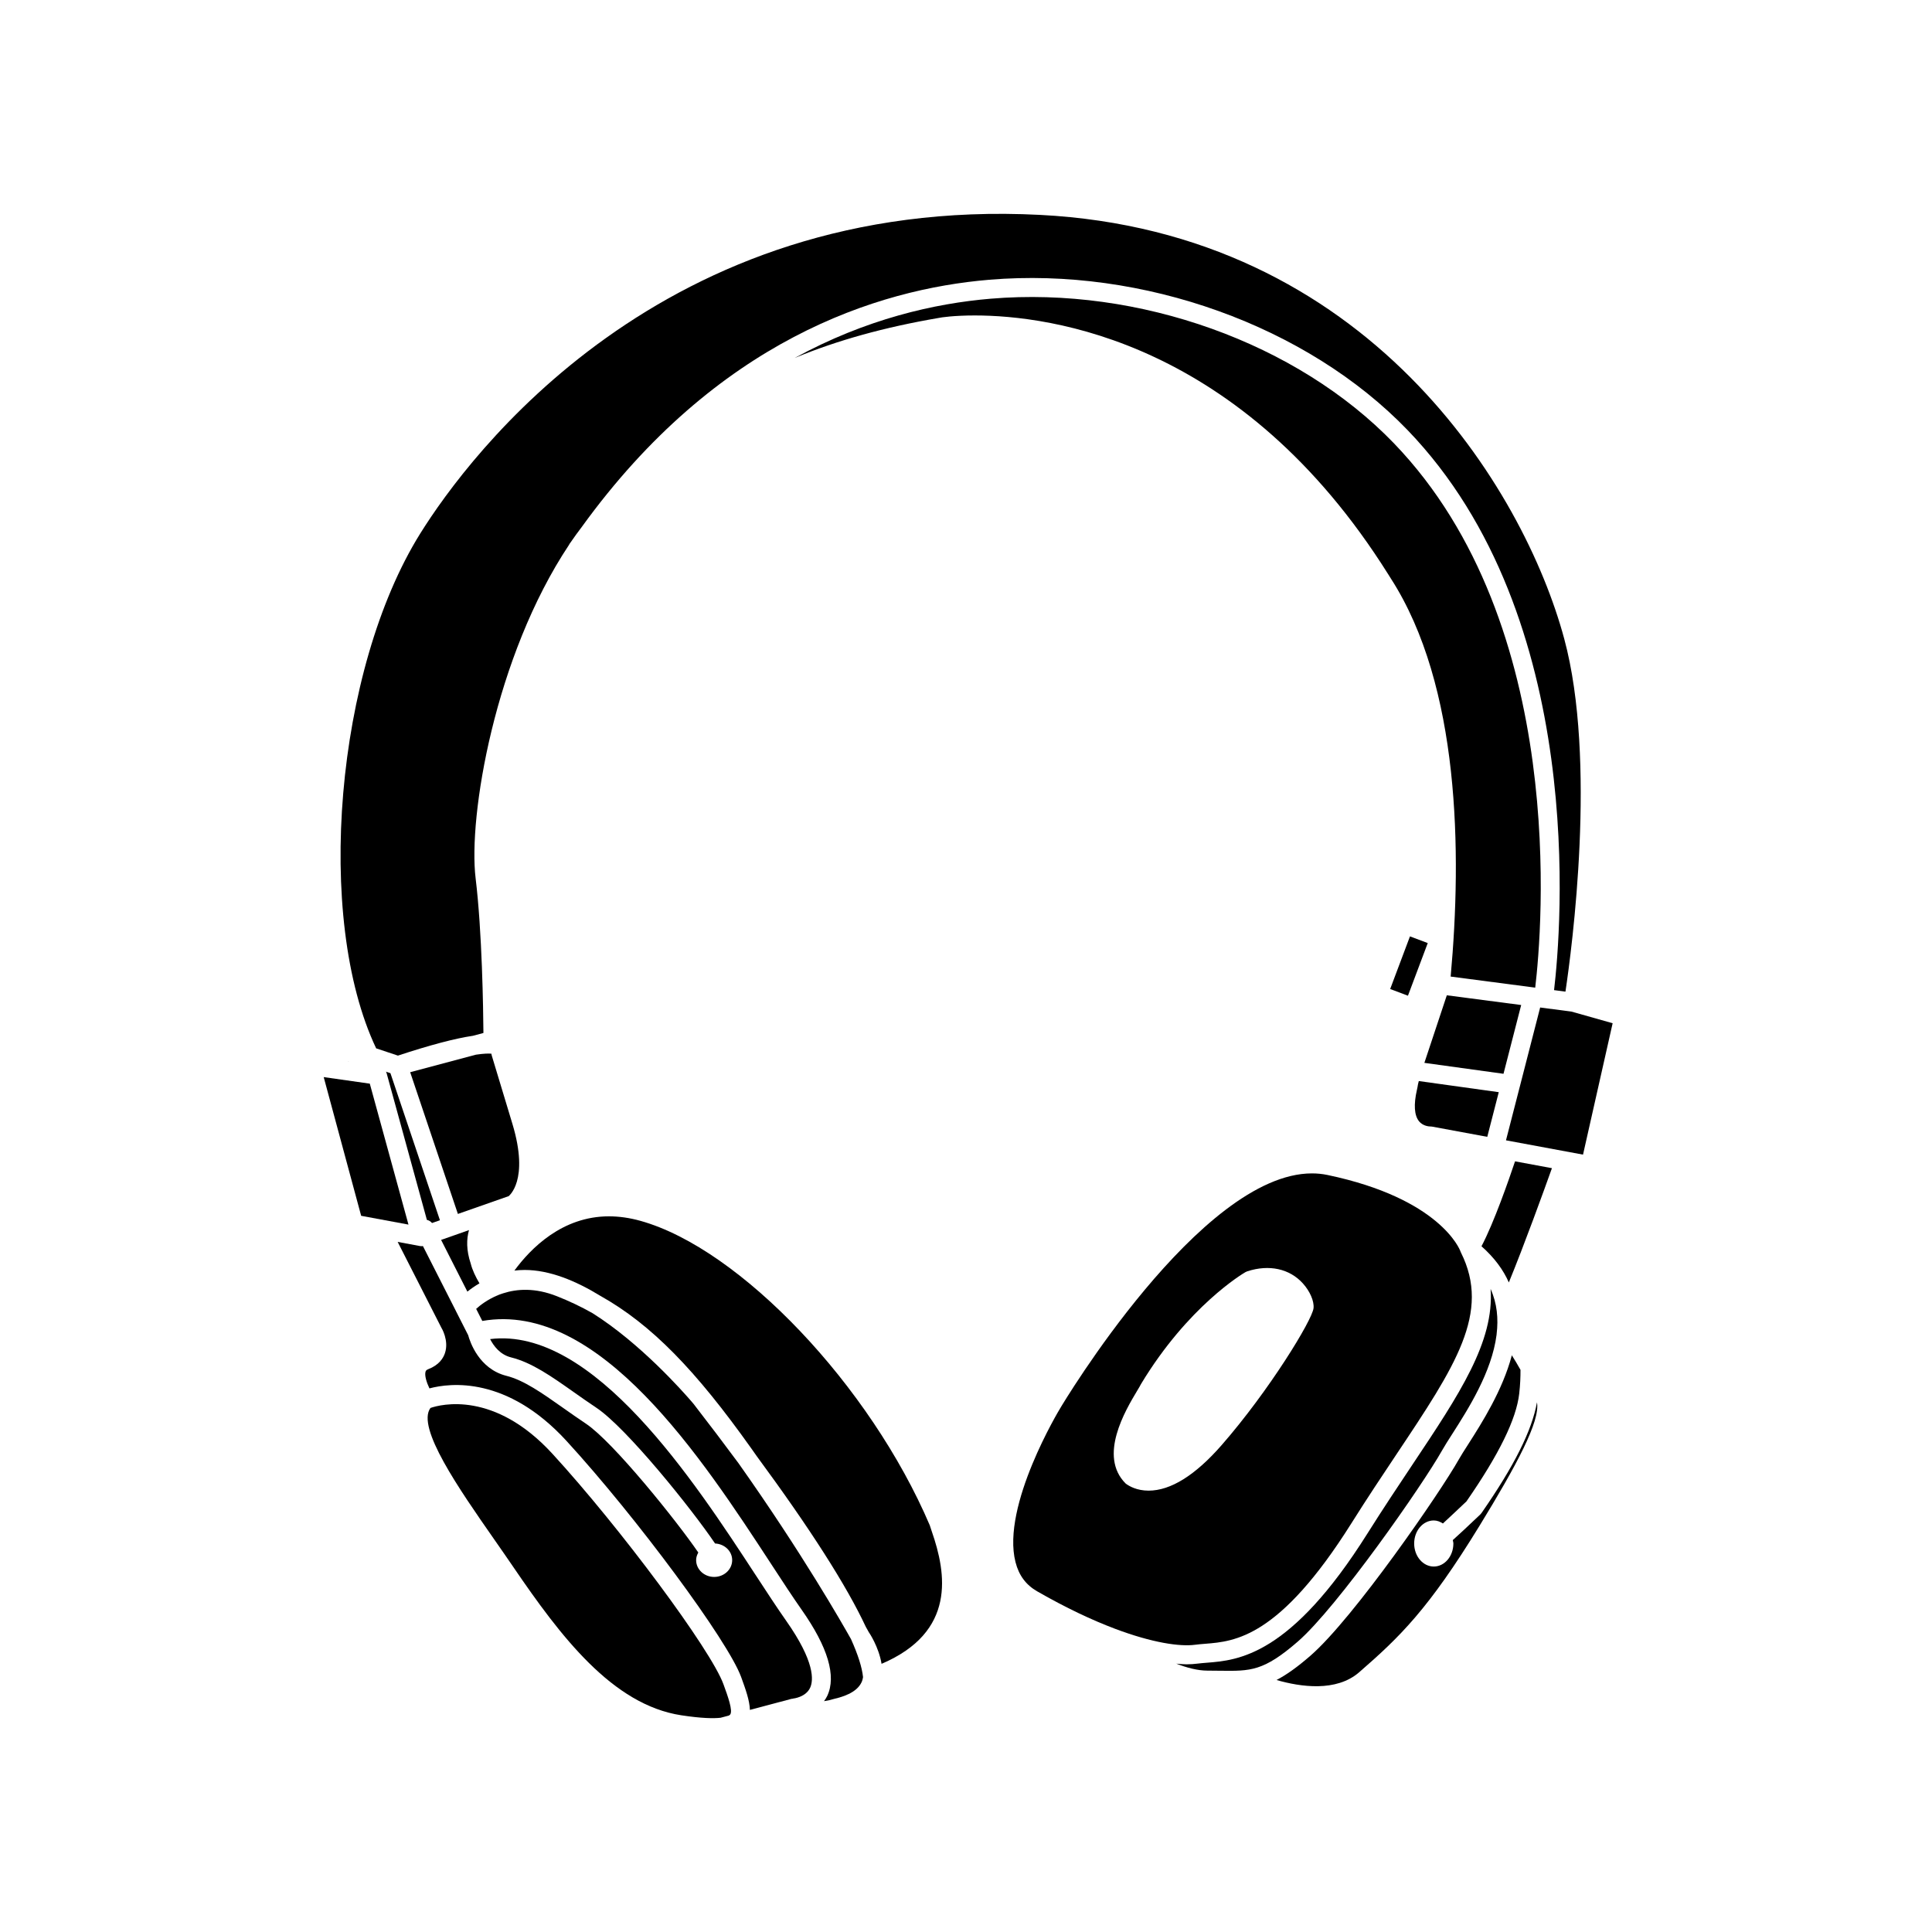
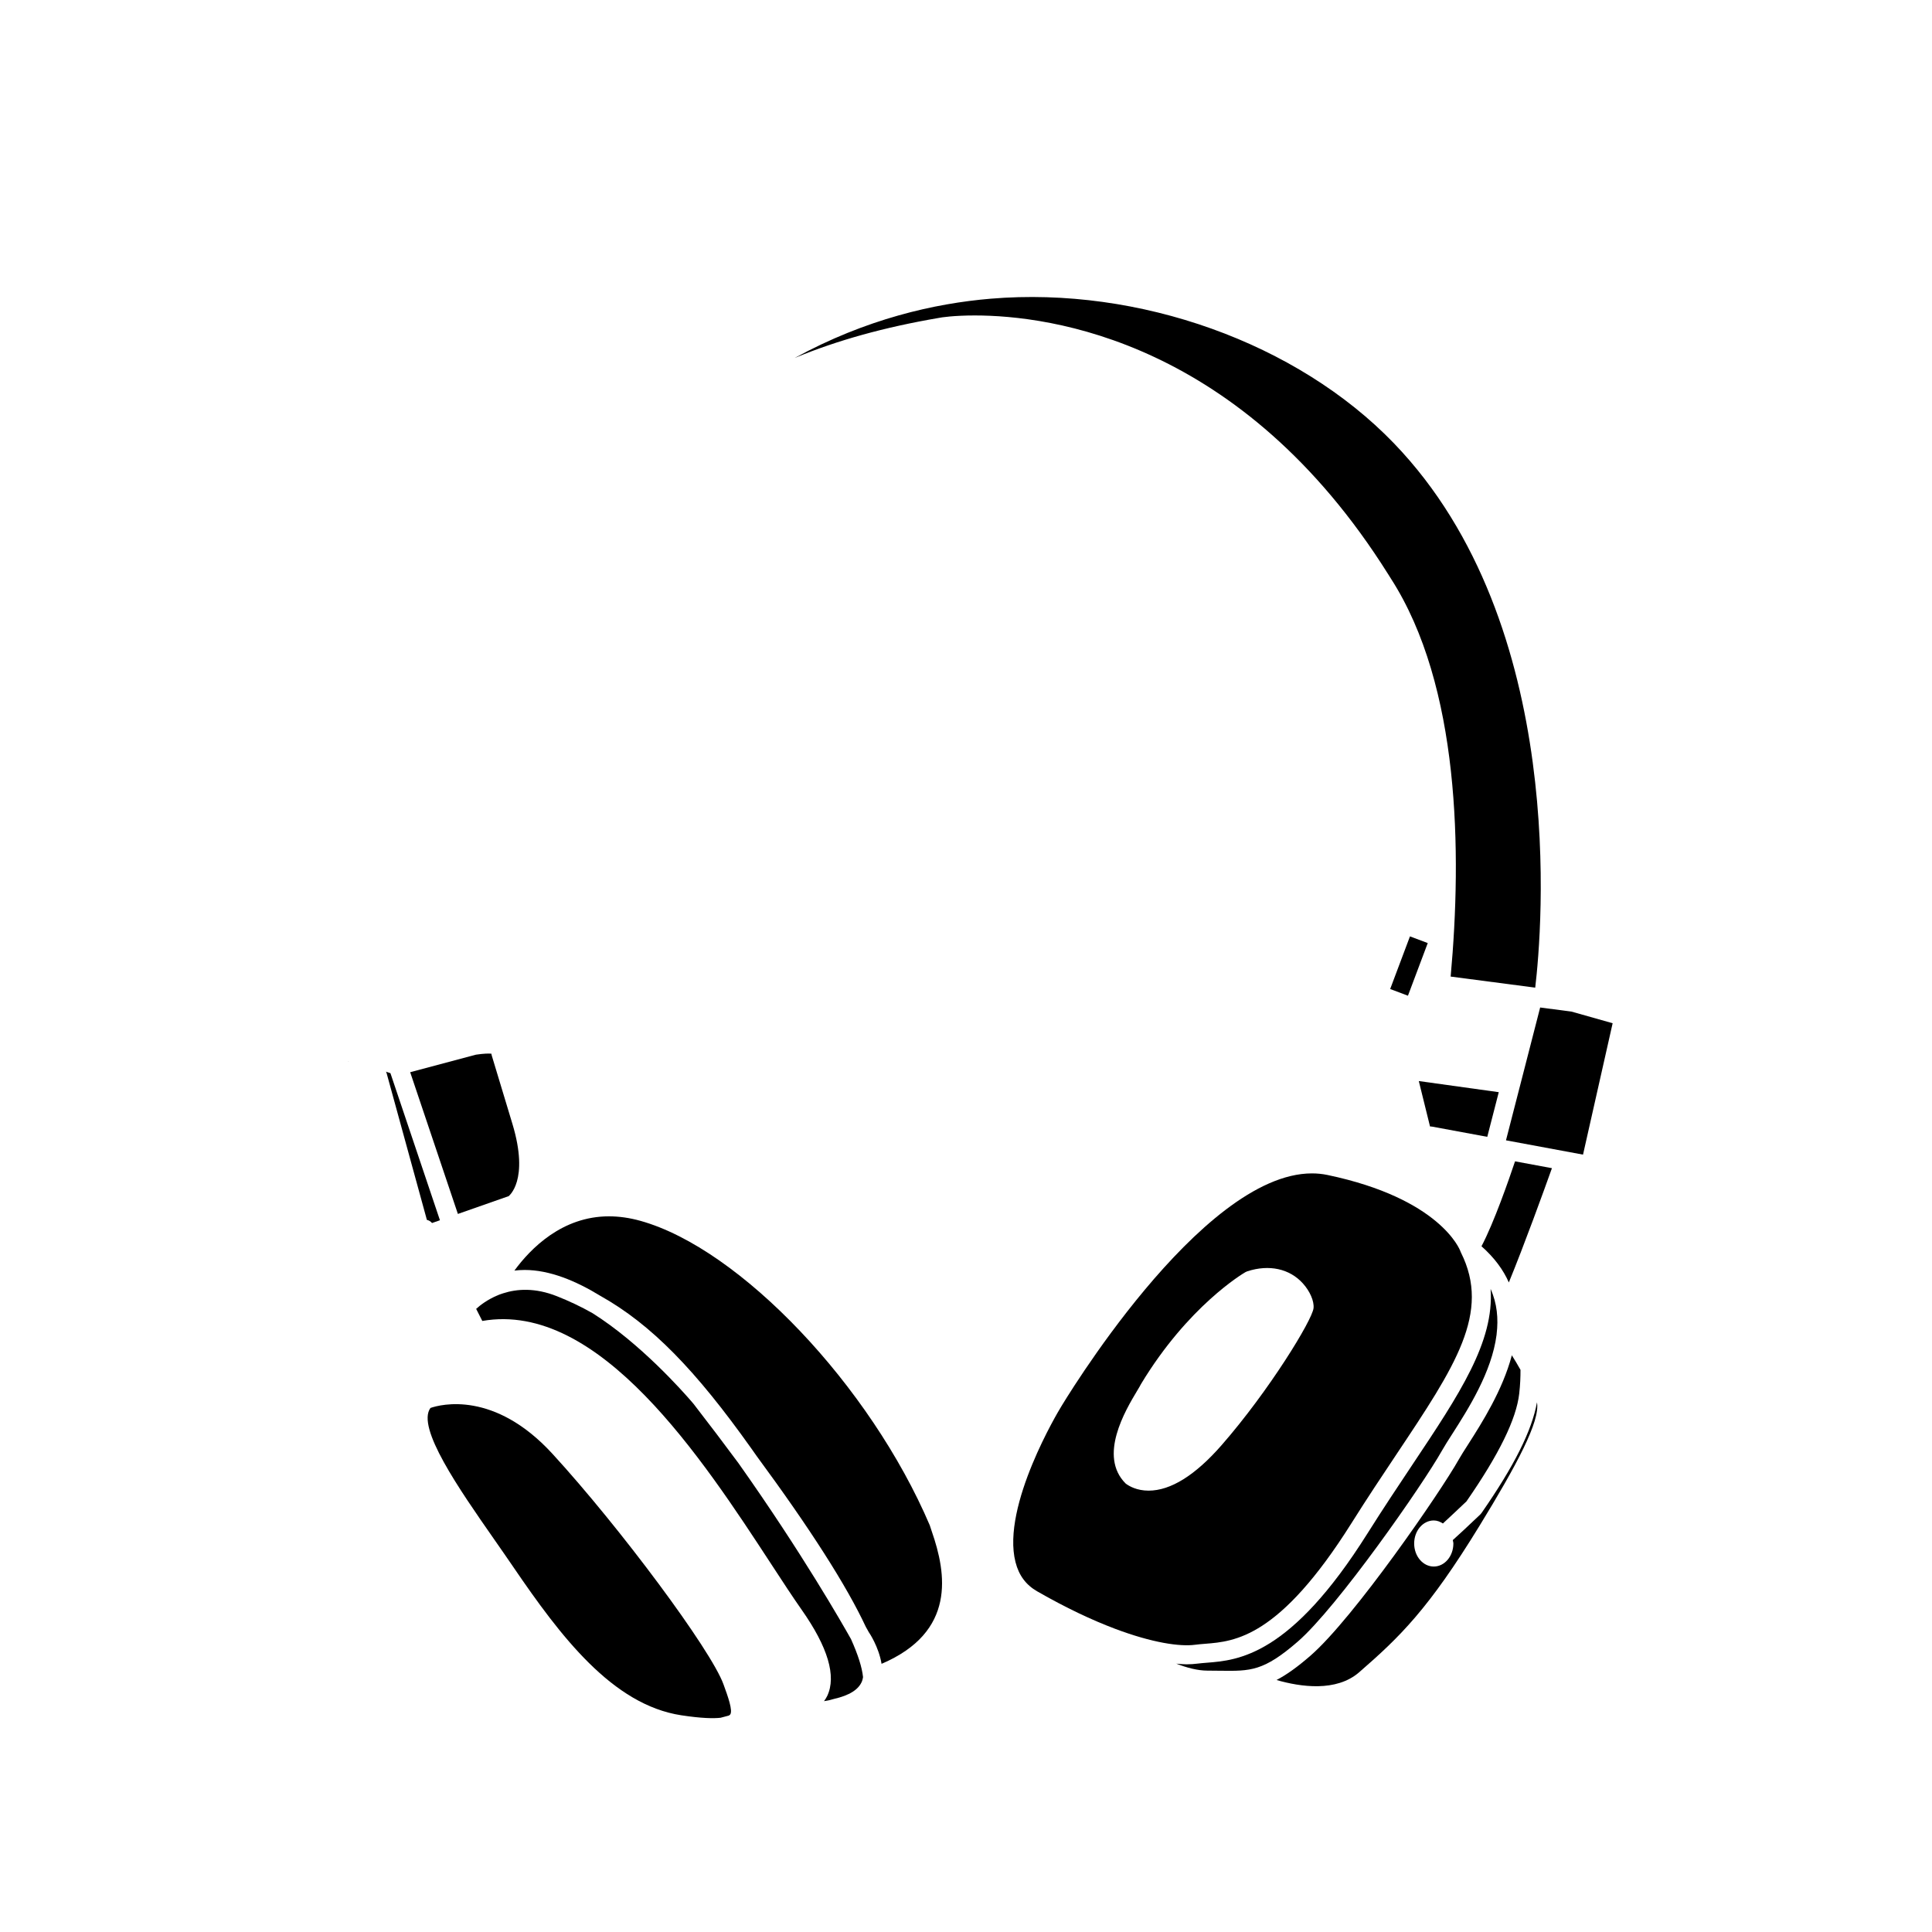
<svg xmlns="http://www.w3.org/2000/svg" fill="#000000" width="800px" height="800px" version="1.1" viewBox="144 144 512 512">
  <g>
    <path d="m339.75 531.82c-3.699-4.996-7.656-10.23-11.945-15.77-0.141-0.172-0.281-0.332-0.43-0.508-2.473-2.875-13.73-15.586-26.32-23.52-3.148-1.785-6.266-3.246-9.457-4.508-5.789-2.297-10.586-1.961-14.258-0.777-0.504 0.195-1.043 0.316-1.516 0.57-0.02 0.012-0.035 0-0.055 0.012-2.59 1.094-4.484 2.539-5.582 3.543l1.629 3.203c30.965-5.406 58.367 36.582 76.648 64.566 2.973 4.555 5.656 8.656 8 11.996 6.953 9.898 9.23 17.574 6.762 22.809-0.246 0.52-0.543 0.961-0.852 1.391 1.02-0.16 1.941-0.367 2.57-0.578 4.203-0.953 6.644-2.519 7.512-4.746 0.133-0.332 0.191-0.695 0.258-1.055-0.266-2.586-1.336-5.949-3.188-10.066-2.223-3.949-12.902-22.715-29.777-46.562z" />
    <path d="m279.79 441.82-5.457-18.051c-0.055-0.172-0.086-0.348-0.102-0.527-0.715-0.074-2.012-0.051-4.09 0.258l-17.441 4.648 12.645 37.559 13.492-4.731h-0.004c-0.117-0.008 5.551-3.953 0.957-19.156z" />
    <path d="m390.4 548.22c-15.781-36.969-50.219-73.301-76.676-80.684-2.848-0.797-5.656-1.195-8.359-1.195-12.367 0-20.738 8.504-25.043 14.379 0.891-0.109 1.805-0.168 2.731-0.168 6.566 0 13.504 2.852 20.035 6.856 13.508 7.578 25.223 19.602 40.137 40.613 0.434 0.613 0.84 1.203 1.273 1.809 14.172 19.234 23.852 34.379 28.949 45.297 0.492 0.871 0.777 1.391 0.797 1.422 0.055 0.055 2.625 3.82 3.379 8.383 19.82-8.465 17.191-23.941 13.312-35.086-0.234-0.676-0.426-1.23-0.535-1.625z" />
-     <path d="m243.7 421.83 5.754 1.918c8.504-2.805 15.156-4.559 19.875-5.254l2.785-0.746c-0.051-6.328-0.344-26.828-2.07-41.004-1.988-16.293 5.039-58.746 24.777-88.387 0.035-0.059 0.039-0.125 0.082-0.188 0.117-0.168 0.23-0.316 0.348-0.48 0.941-1.391 1.941-2.727 2.938-4.055 35.727-49.414 78.195-63 107.95-65.496 40.75-3.43 84.273 12.219 110.88 39.836 47.922 49.73 40.668 132.86 38.824 148.42l3.019 0.398c1.715-11.453 8.363-61.305-0.324-93.508-10.691-39.645-51.988-107.92-138.96-112.34-100.29-5.156-151.36 63.844-164.22 84.461-22.473 36.051-28.031 101.92-11.668 136.42z" />
    <path d="m511.88 296.17c0.203 0.352 0.418 0.684 0.707 1.133 18.328 28.465 18.848 72.598 15.852 105.5l22.41 2.934c1.785-15.004 8.938-96.125-37.453-144.27-25.605-26.57-67.52-41.605-106.84-38.309-14.883 1.246-33.074 5.371-51.969 15.715 11.32-4.699 23.832-8.156 38.098-10.602 0.719-0.168 4.144-0.672 9.648-0.672 19.992 0 70.691 6.68 109.54 68.566z" />
-     <path d="m344.25 561.4c-16.242-24.863-43.062-65.922-70.363-62.527 0.938 1.832 2.637 4.121 5.562 4.852 5.523 1.379 10.676 5.019 16.645 9.227 1.883 1.328 3.863 2.727 5.981 4.137 7.996 5.34 25.293 26.863 31.426 35.953 2.519 0.121 4.535 2.023 4.535 4.41 0 2.457-2.137 4.453-4.777 4.453-2.637 0-4.777-1.996-4.777-4.453 0-0.734 0.238-1.406 0.578-2.016-5.789-8.449-22.547-29.316-29.789-34.152-2.152-1.438-4.168-2.856-6.086-4.211-5.559-3.918-10.352-7.305-14.957-8.457-7.32-1.828-9.691-9.074-10.156-10.781l-3.195-6.289v-0.012l-8.801-17.32c-0.105 0.016-0.211 0.039-0.316 0.039h-0.012c-0.156 0-0.309-0.016-0.457-0.039l-5.906-1.098 11.547 22.668c0.121 0.176 2.098 3.488 0.984 6.812-0.449 1.34-1.578 3.164-4.402 4.242-0.594 0.227-0.68 0.492-0.73 0.645-0.324 0.988 0.258 2.856 1.02 4.457 5.527-1.473 20.547-3.289 36.336 13.93 18.582 20.273 42.797 53.012 46.27 62.559 1.184 3.258 2.238 6.191 2.324 8.715l11.035-2.938c0.074-0.02 0.152 0 0.227-0.012 0.07-0.016 0.133-0.055 0.211-0.059 0.121-0.016 3.336-0.371 4.488-2.871 0.906-1.965 1.285-6.871-6.344-17.73-2.375-3.371-5.086-7.523-8.098-12.133z" />
-     <path d="m264.61 471.29c-0.016 0.004-0.023 0.02-0.039 0.023-0.02 0.004-0.031 0-0.051 0.004l-3.621 1.273 6.961 13.703c0.871-0.695 1.93-1.457 3.203-2.191-1.023-1.734-1.867-3.481-2.316-5.238-1.188-3.562-1.137-6.469-0.457-8.879z" />
    <path d="m290.41 529.28c-15.406-16.812-29.617-13.094-32.328-12.16-3.82 5.144 7.609 21.523 16.832 34.754 1.738 2.492 3.477 4.988 5.16 7.457 12.5 18.328 26.227 36.457 44.48 39.238 5.394 0.82 8.539 0.863 10.395 0.656l2.188-0.578c0.172-0.102 0.297-0.195 0.352-0.266 0.805-0.984-0.621-4.898-1.77-8.047-3.301-9.098-27.406-41.527-45.309-61.055z" />
    <path d="m246.26 428c0.035 0.098 0.133 0.152 0.156 0.25l10.715 39.035c0.527 0.109 0.992 0.398 1.359 0.828l2.098-0.734-13.121-38.977z" />
-     <path d="m547.13 410.34-19.707-2.578-5.949 17.906 20.969 2.898z" />
    <path d="m536.61 474.27c3.41 3.019 5.777 6.242 7.246 9.594 4.16-10.141 9.301-24.344 11.422-30.285l-9.777-1.812c-1.59 4.746-5.594 16.285-8.891 22.504z" />
    <path d="m552.64 411.06h-0.012l-0.469-0.066-5.461 21.234-0.004 0.008-3.594 13.961 20.418 3.789 7.848-34.82-10.902-3.082z" />
-     <path d="m242 431.18-12.215-1.738 9.926 36.758 12.539 2.328z" />
    <path d="m536.62 544.96c-0.098 0.141-0.207 0.266-0.328 0.387-3.367 3.215-5.648 5.32-7.289 6.793 0.039 0.309 0.156 0.578 0.156 0.902 0 3.371-2.324 6.106-5.195 6.106-2.867 0-5.195-2.734-5.195-6.106s2.324-6.106 5.195-6.106c0.891 0 1.688 0.332 2.422 0.801 1.797-1.668 4.098-3.809 6.242-5.856 8.645-12.473 13.227-21.824 13.984-28.586 0.262-2.324 0.344-4.41 0.332-6.281-0.754-1.336-1.547-2.68-2.289-3.848-2.457 9.273-7.918 17.879-11.551 23.562-1.039 1.617-1.918 2.996-2.535 4.09-4.727 8.422-27.762 41.961-39.324 51.992-3.508 3.043-6.367 5.062-8.953 6.41 6.352 1.832 15.836 3.231 21.91-2.062 10.801-9.395 18.344-16.703 31.938-38.895 9.789-15.98 16.066-27.664 15.176-32.625-1.336 7.469-6.023 16.848-14.695 29.32z" />
    <path d="m236.58 425.32-0.352-0.074-0.051 0.012z" />
    <path d="m526.18 528.35c0.648-1.16 1.586-2.625 2.684-4.336 4.211-6.586 10.473-16.402 11.738-26.254 0-0.074 0.016-0.145 0.02-0.223 0.492-4.062 0.133-8.121-1.598-11.961 1.004 14-8.188 27.805-20.73 46.594-3.691 5.535-7.707 11.547-11.875 18.172-20.461 32.547-34.328 33.645-42.613 34.301-0.867 0.07-1.672 0.133-2.422 0.23-0.91 0.121-1.895 0.18-2.938 0.188-0.848 0-1.793-0.098-2.719-0.176 2.82 1.094 5.684 1.848 8.258 1.848l3.34 0.031c8.125 0.102 11.508 0.16 20.633-7.754 10.41-9.051 32.977-41.324 38.223-50.66z" />
-     <path d="m522.97 442.52c0.152 0 0.363 0.016 0.516 0.039l14.656 2.715 3.047-11.836-21.191-2.949c-0.398 1.496-0.16 0.867-0.5 2.348-0.887 3.871-0.699 6.731 0.535 8.277 1.098 1.391 2.863 1.406 2.938 1.406z" />
+     <path d="m522.97 442.52c0.152 0 0.363 0.016 0.516 0.039l14.656 2.715 3.047-11.836-21.191-2.949z" />
    <path d="m460.71 579.88c0.836-0.109 1.734-0.188 2.699-0.262 7.82-0.625 19.633-1.562 38.746-31.961 4.191-6.672 8.23-12.715 11.949-18.289 15.602-23.371 25.023-37.484 17.062-53.434-0.02-0.039-0.039-0.086-0.059-0.125-0.039-0.086-0.07-0.176-0.102-0.262-0.145-0.398-5.375-13.922-35.215-20.168-1.355-0.281-2.727-0.418-4.109-0.418-29.605 0-66.285 61.504-66.668 62.16-0.18 0.293-15.719 25.891-11.895 40.855 0.891 3.508 2.766 6.035 5.734 7.738 7.703 4.422 14.594 7.644 20.547 9.891 0.031 0.004 0.059 0.023 0.09 0.035 9.922 3.734 17.211 4.777 21.219 4.238zm-18.387-42.719c-7.324-7.285-0.074-19.402 3.019-24.57 0.48-0.801 0.855-1.422 1.031-1.797 12.5-20.715 27.07-29.312 27.684-29.668 0.152-0.09 0.312-0.16 0.484-0.215 5.82-1.891 11.23-0.676 14.73 3.199 1.879 2.074 3.019 4.711 2.832 6.555-0.316 3.133-11.777 21.906-24.336 36.281-7.008 8.027-13.531 12.09-19.387 12.09-3.106-0.004-5.129-1.176-6.059-1.875z" />
    <path d="m512.41 406.1 5.246-13.949 4.711 1.773-5.246 13.949z" />
  </g>
</svg>